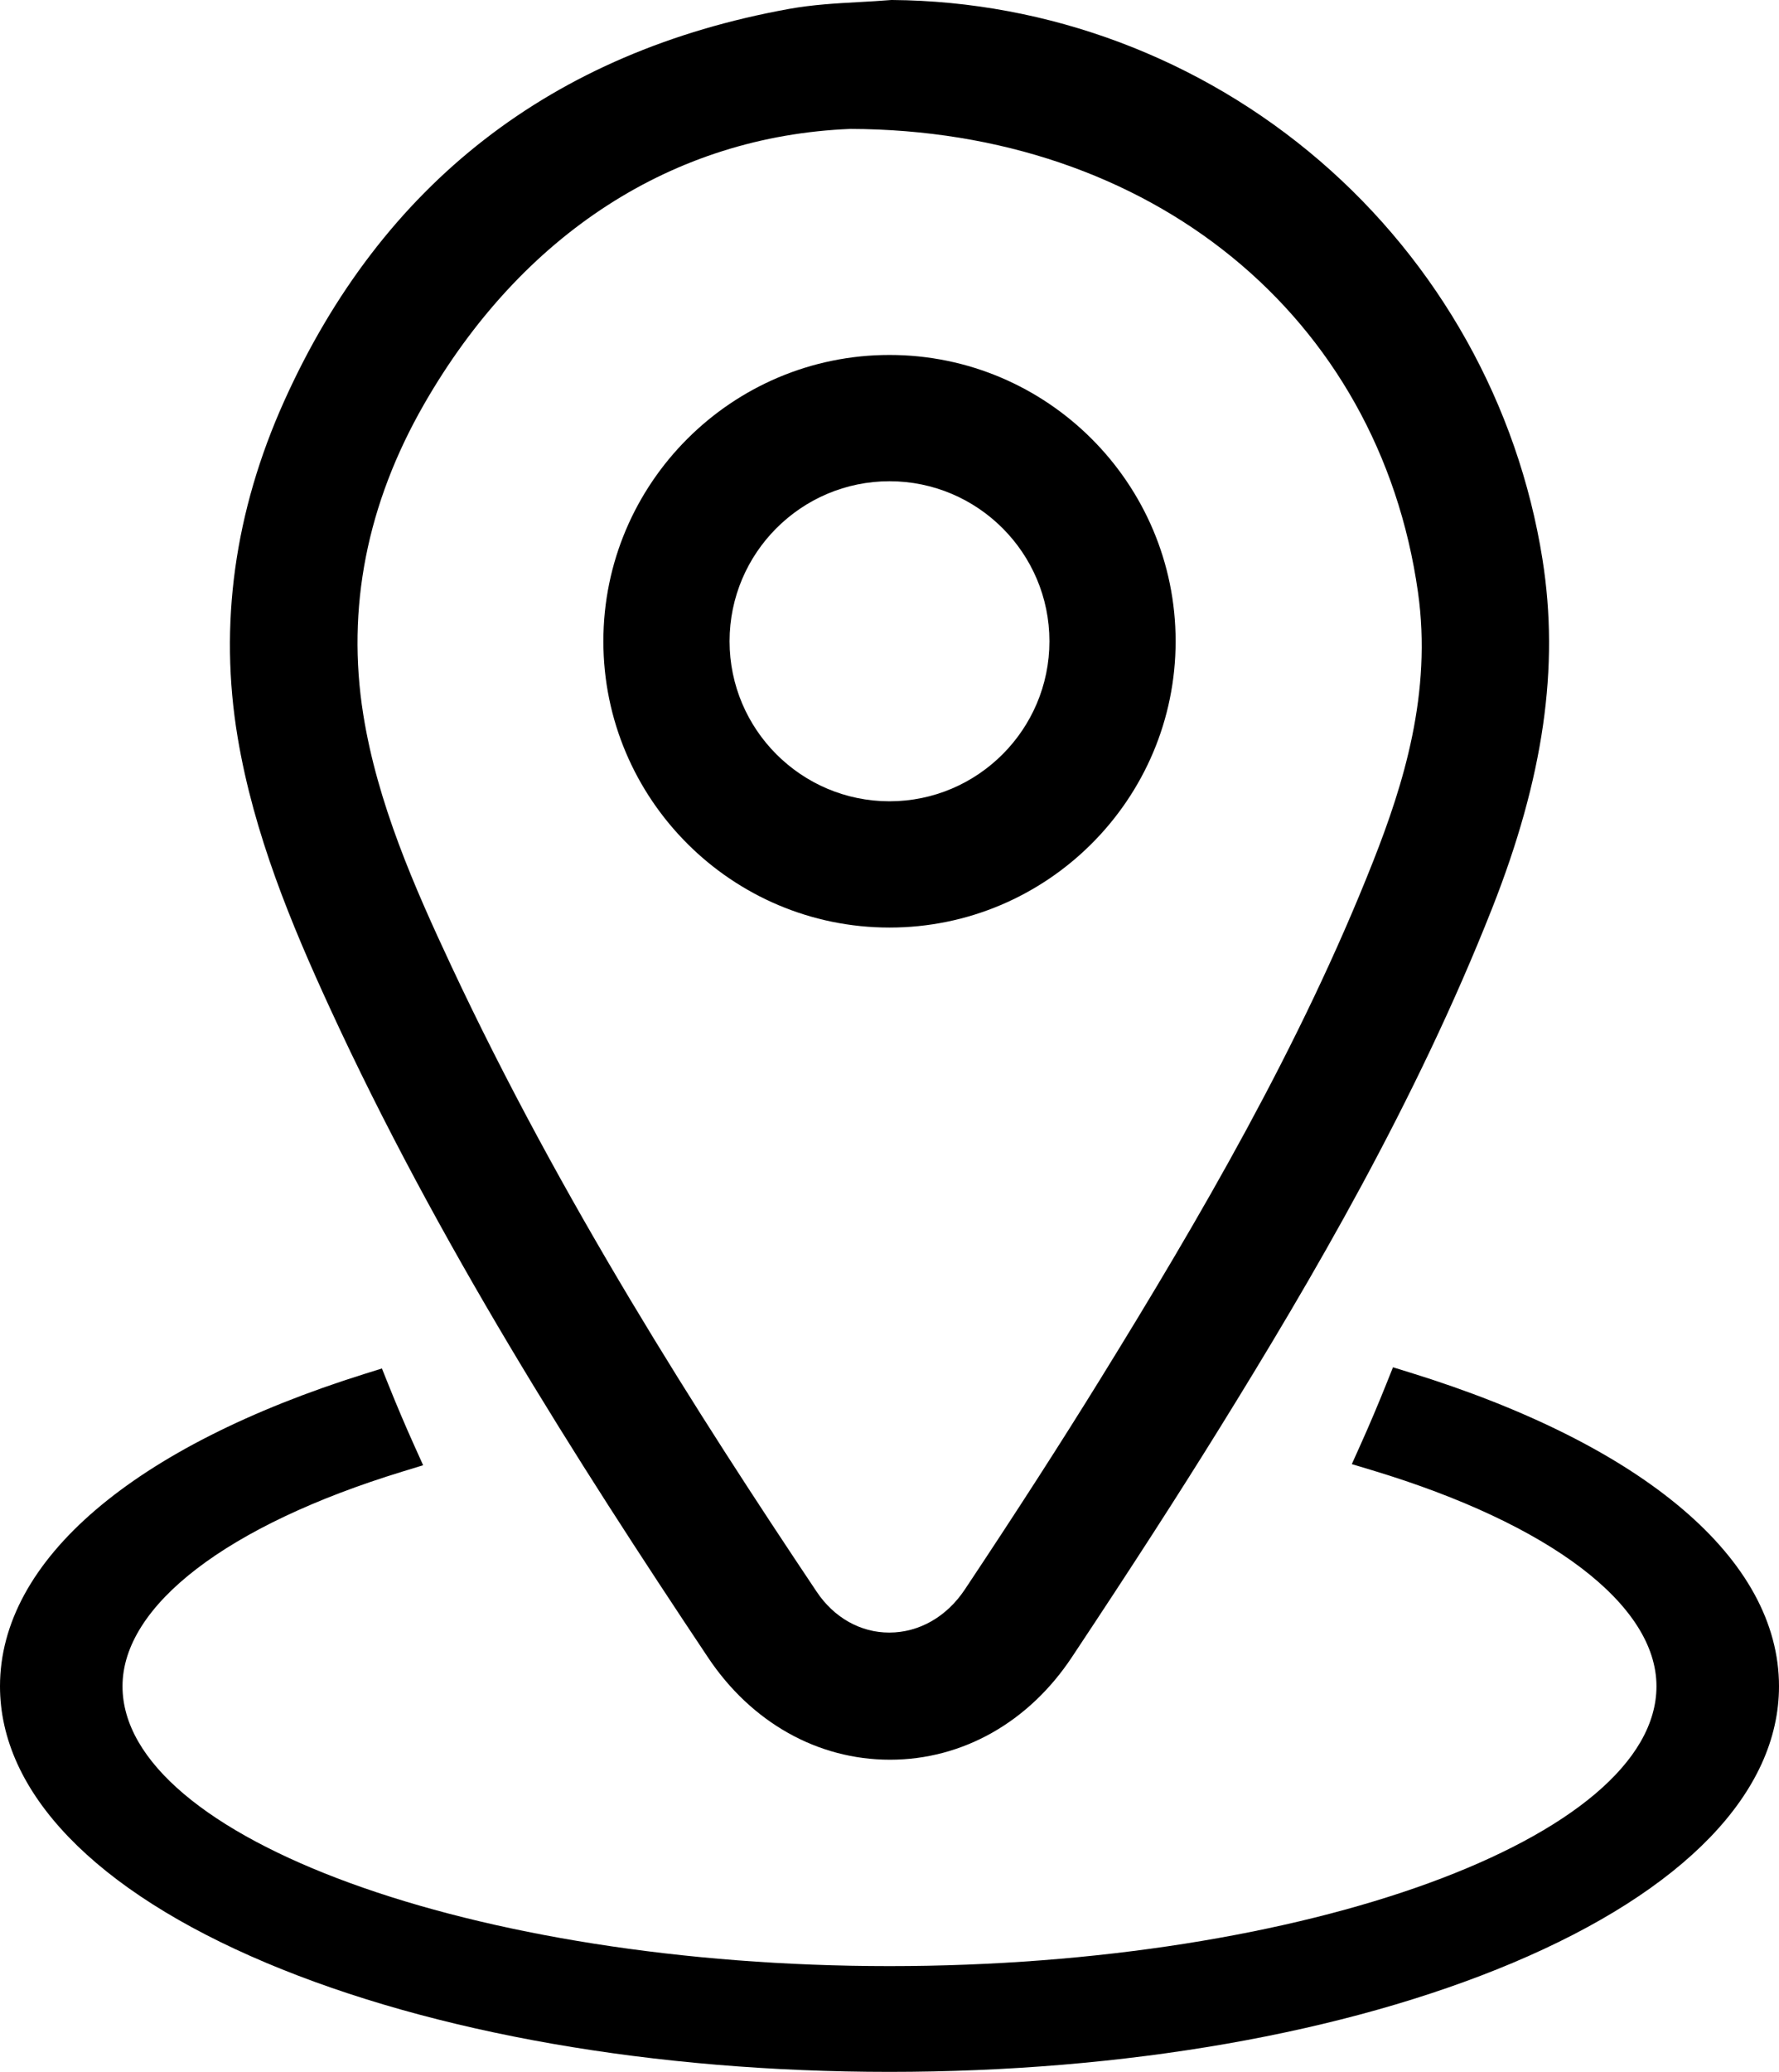
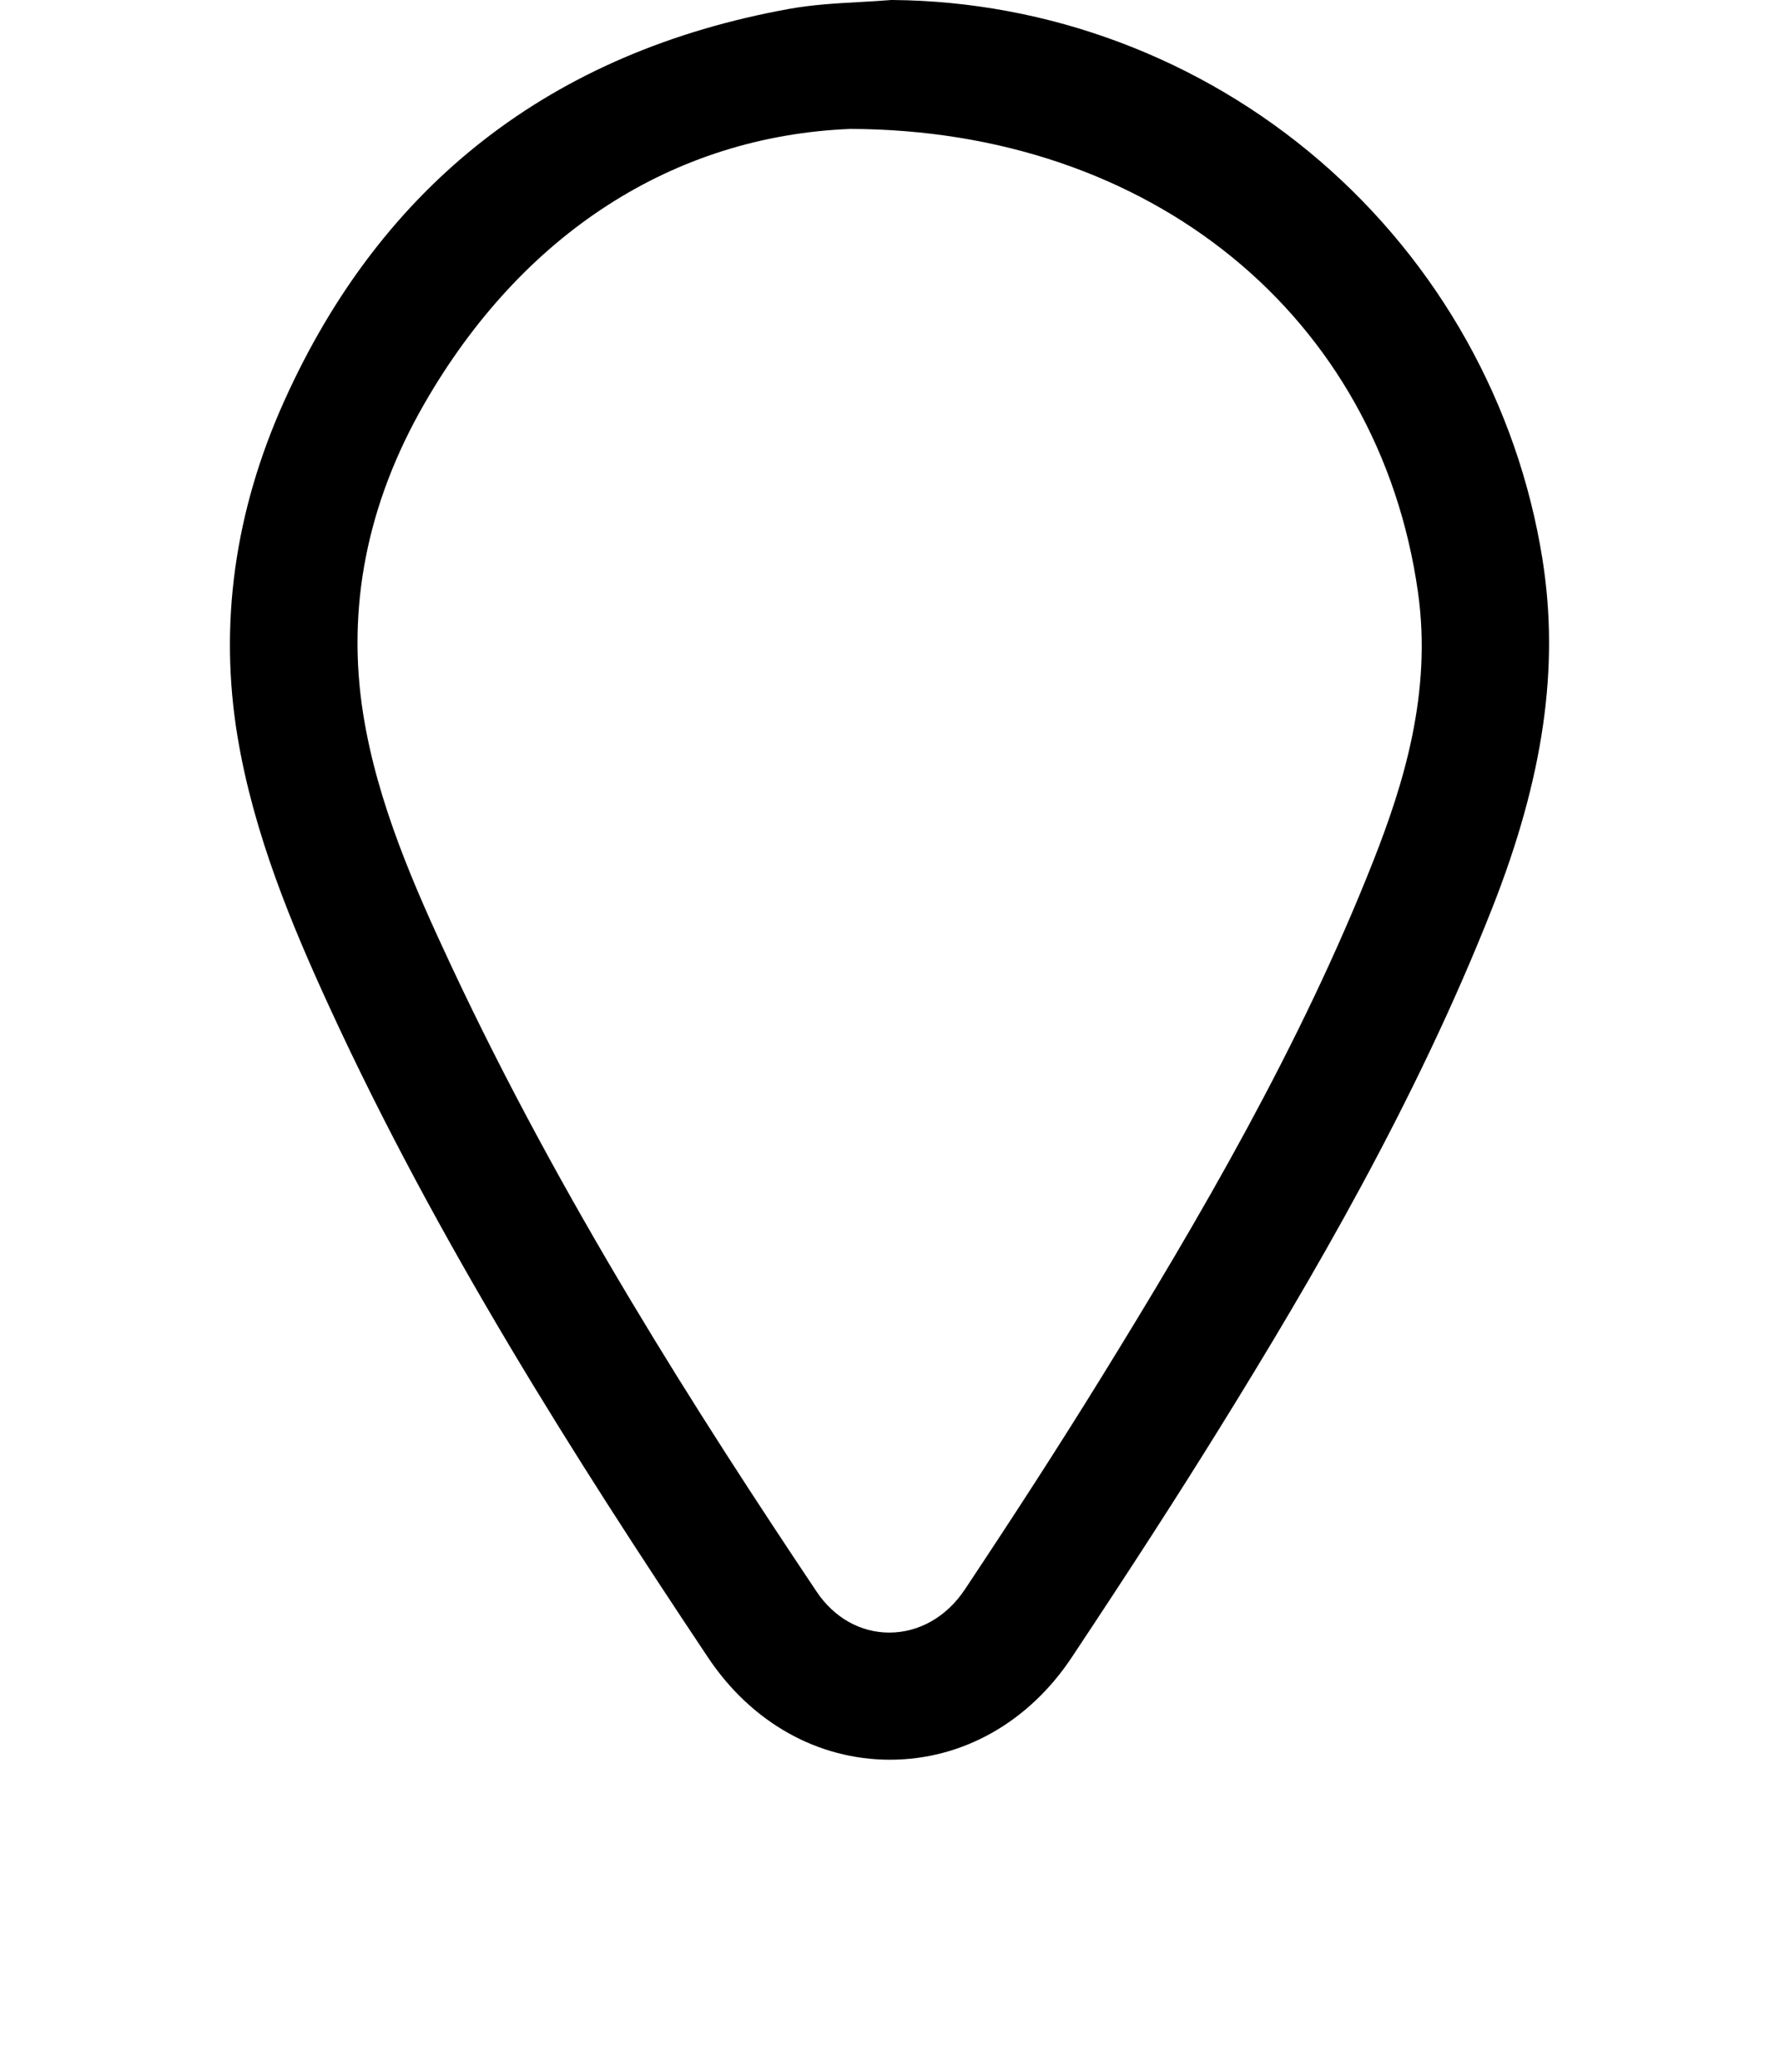
<svg xmlns="http://www.w3.org/2000/svg" id="Warstwa_3" viewBox="0 0 315.154 366.817">
  <defs>
    <style>.cls-1{fill:#000;}</style>
  </defs>
  <path class="cls-1" d="m273.257,99.042c-4.347-27.373-18.365-52.44-39.473-70.583C212.68,10.32,185.785.213,158.052,0h-.15l-.149.011c-1.819.149-3.699.254-5.518.354-4.078.226-8.294.461-12.452,1.213-42.036,7.605-72.133,30.978-89.454,69.47-8.793,19.542-11.562,39.56-8.228,59.499,2.867,17.142,9.537,33.14,16.318,47.874,19.096,41.494,43.492,79.81,67.012,115.033,7.681,11.504,19.424,18.099,32.228,18.098h.044c12.799-.015,24.524-6.624,32.166-18.13,10.748-16.18,18.835-28.71,26.222-40.628,16.253-26.217,34.695-57.651,48.255-92.011,9.103-23.067,11.934-42.686,8.909-61.742h.002Zm-30.004,53.465c-12.881,32.658-30.815,63.305-48.275,91.56-7.034,11.382-14.902,23.597-24.053,37.343-3.224,4.842-8.098,7.623-13.374,7.631h-.02c-5.093,0-9.78-2.637-12.86-7.237-21.117-31.533-45.325-69.364-64.759-110.864-6.499-13.879-13.055-28.744-15.561-44.451-2.996-18.783.632-37.269,10.786-54.947,17.318-30.146,44.127-47.448,75.488-48.716,53.234.139,93.645,33.089,100.572,82.008,2.529,17.851-2.596,34.116-7.943,47.672h-.001Z" />
-   <path class="cls-1" d="m157.577,62.844c-27.95,0-50.689,22.739-50.689,50.688s22.739,50.689,50.689,50.689,50.688-22.739,50.688-50.689-22.739-50.688-50.688-50.688Zm28.332,50.688c0,15.622-12.71,28.332-28.332,28.332s-28.332-12.71-28.332-28.332,12.71-28.331,28.332-28.331,28.332,12.709,28.332,28.331Z" />
-   <path class="cls-1" d="m249.725,242.985l-2.955-.913-1.148,2.871c-1.474,3.68-3.013,7.311-4.578,10.79l-1.565,3.482,3.654,1.103c31.505,9.51,50.315,23.8,50.315,38.227,0,26.857-62.222,49.545-135.872,49.545s-135.872-22.689-135.872-49.545c0-14.302,18.548-28.513,49.616-38.016l3.641-1.113-1.565-3.471c-1.554-3.448-3.096-7.076-4.583-10.784l-1.154-2.878-2.96.925C23.583,256.069,0,276.238,0,298.544c0,18.777,16.771,36.178,47.223,48.996,29.531,12.431,68.722,19.277,110.354,19.277s80.823-6.847,110.354-19.277c30.452-12.818,47.223-30.219,47.223-48.996,0-22.46-23.848-42.711-65.429-55.56h0Z" />
</svg>